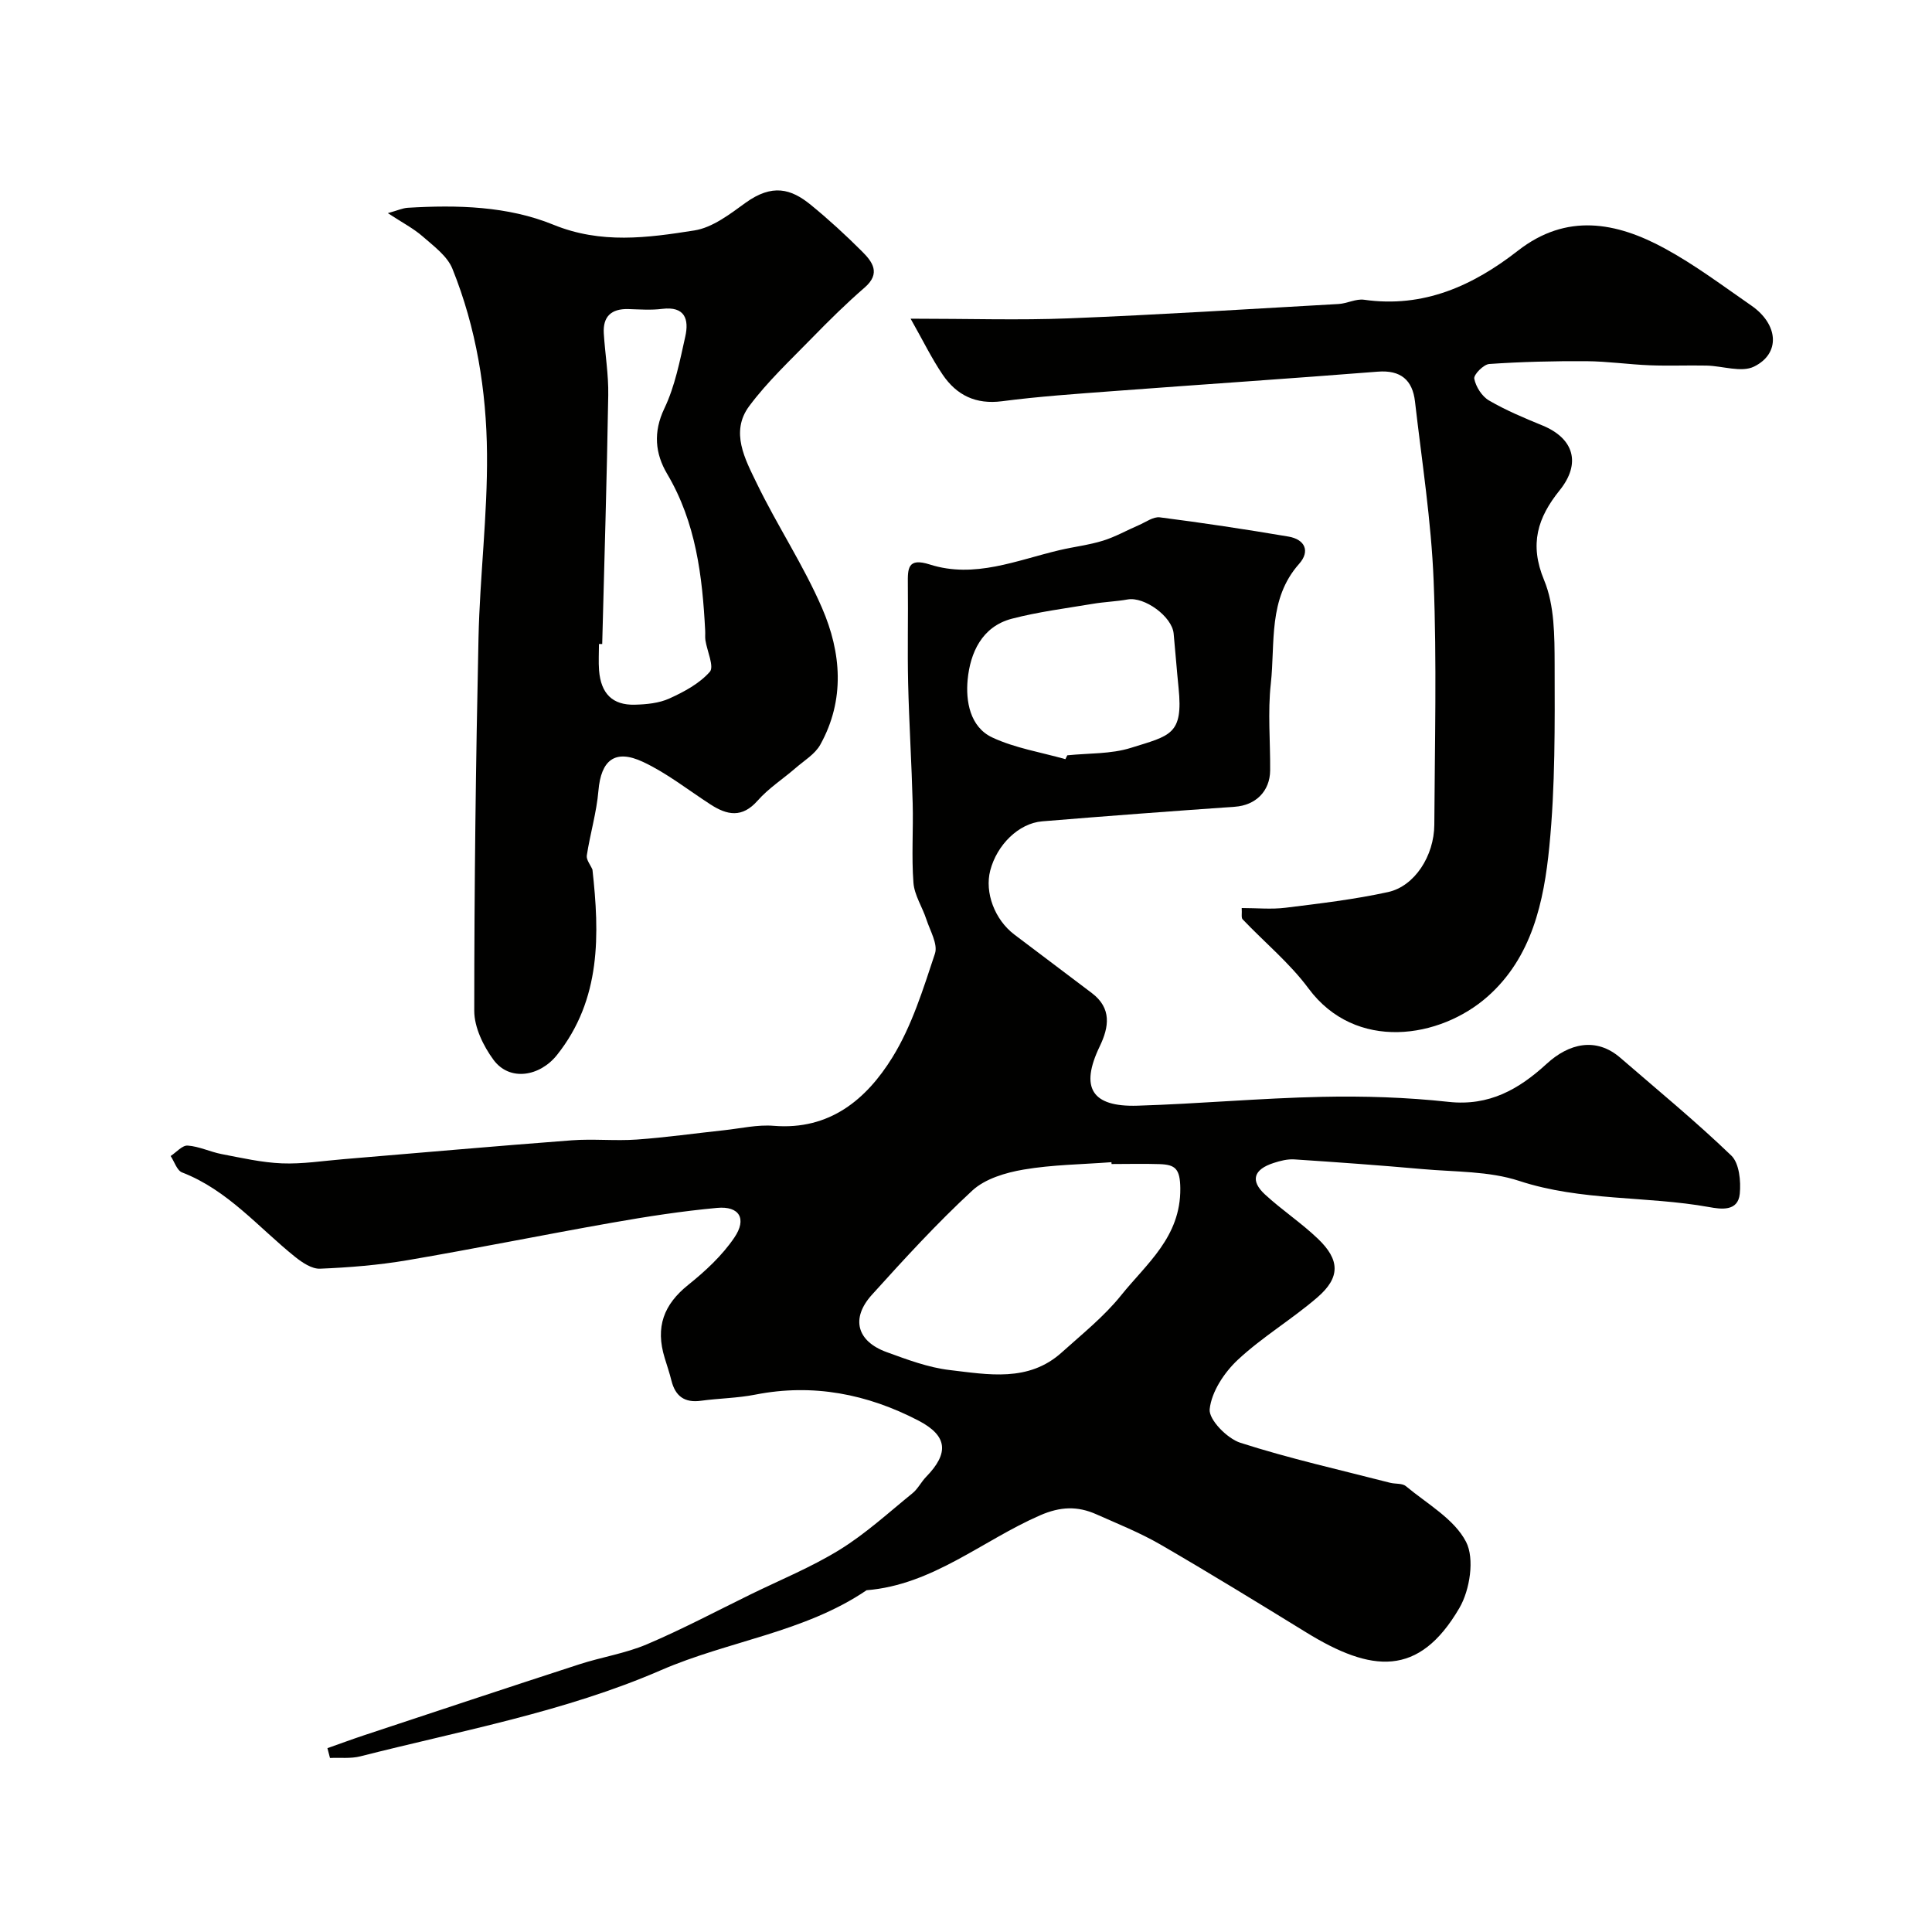
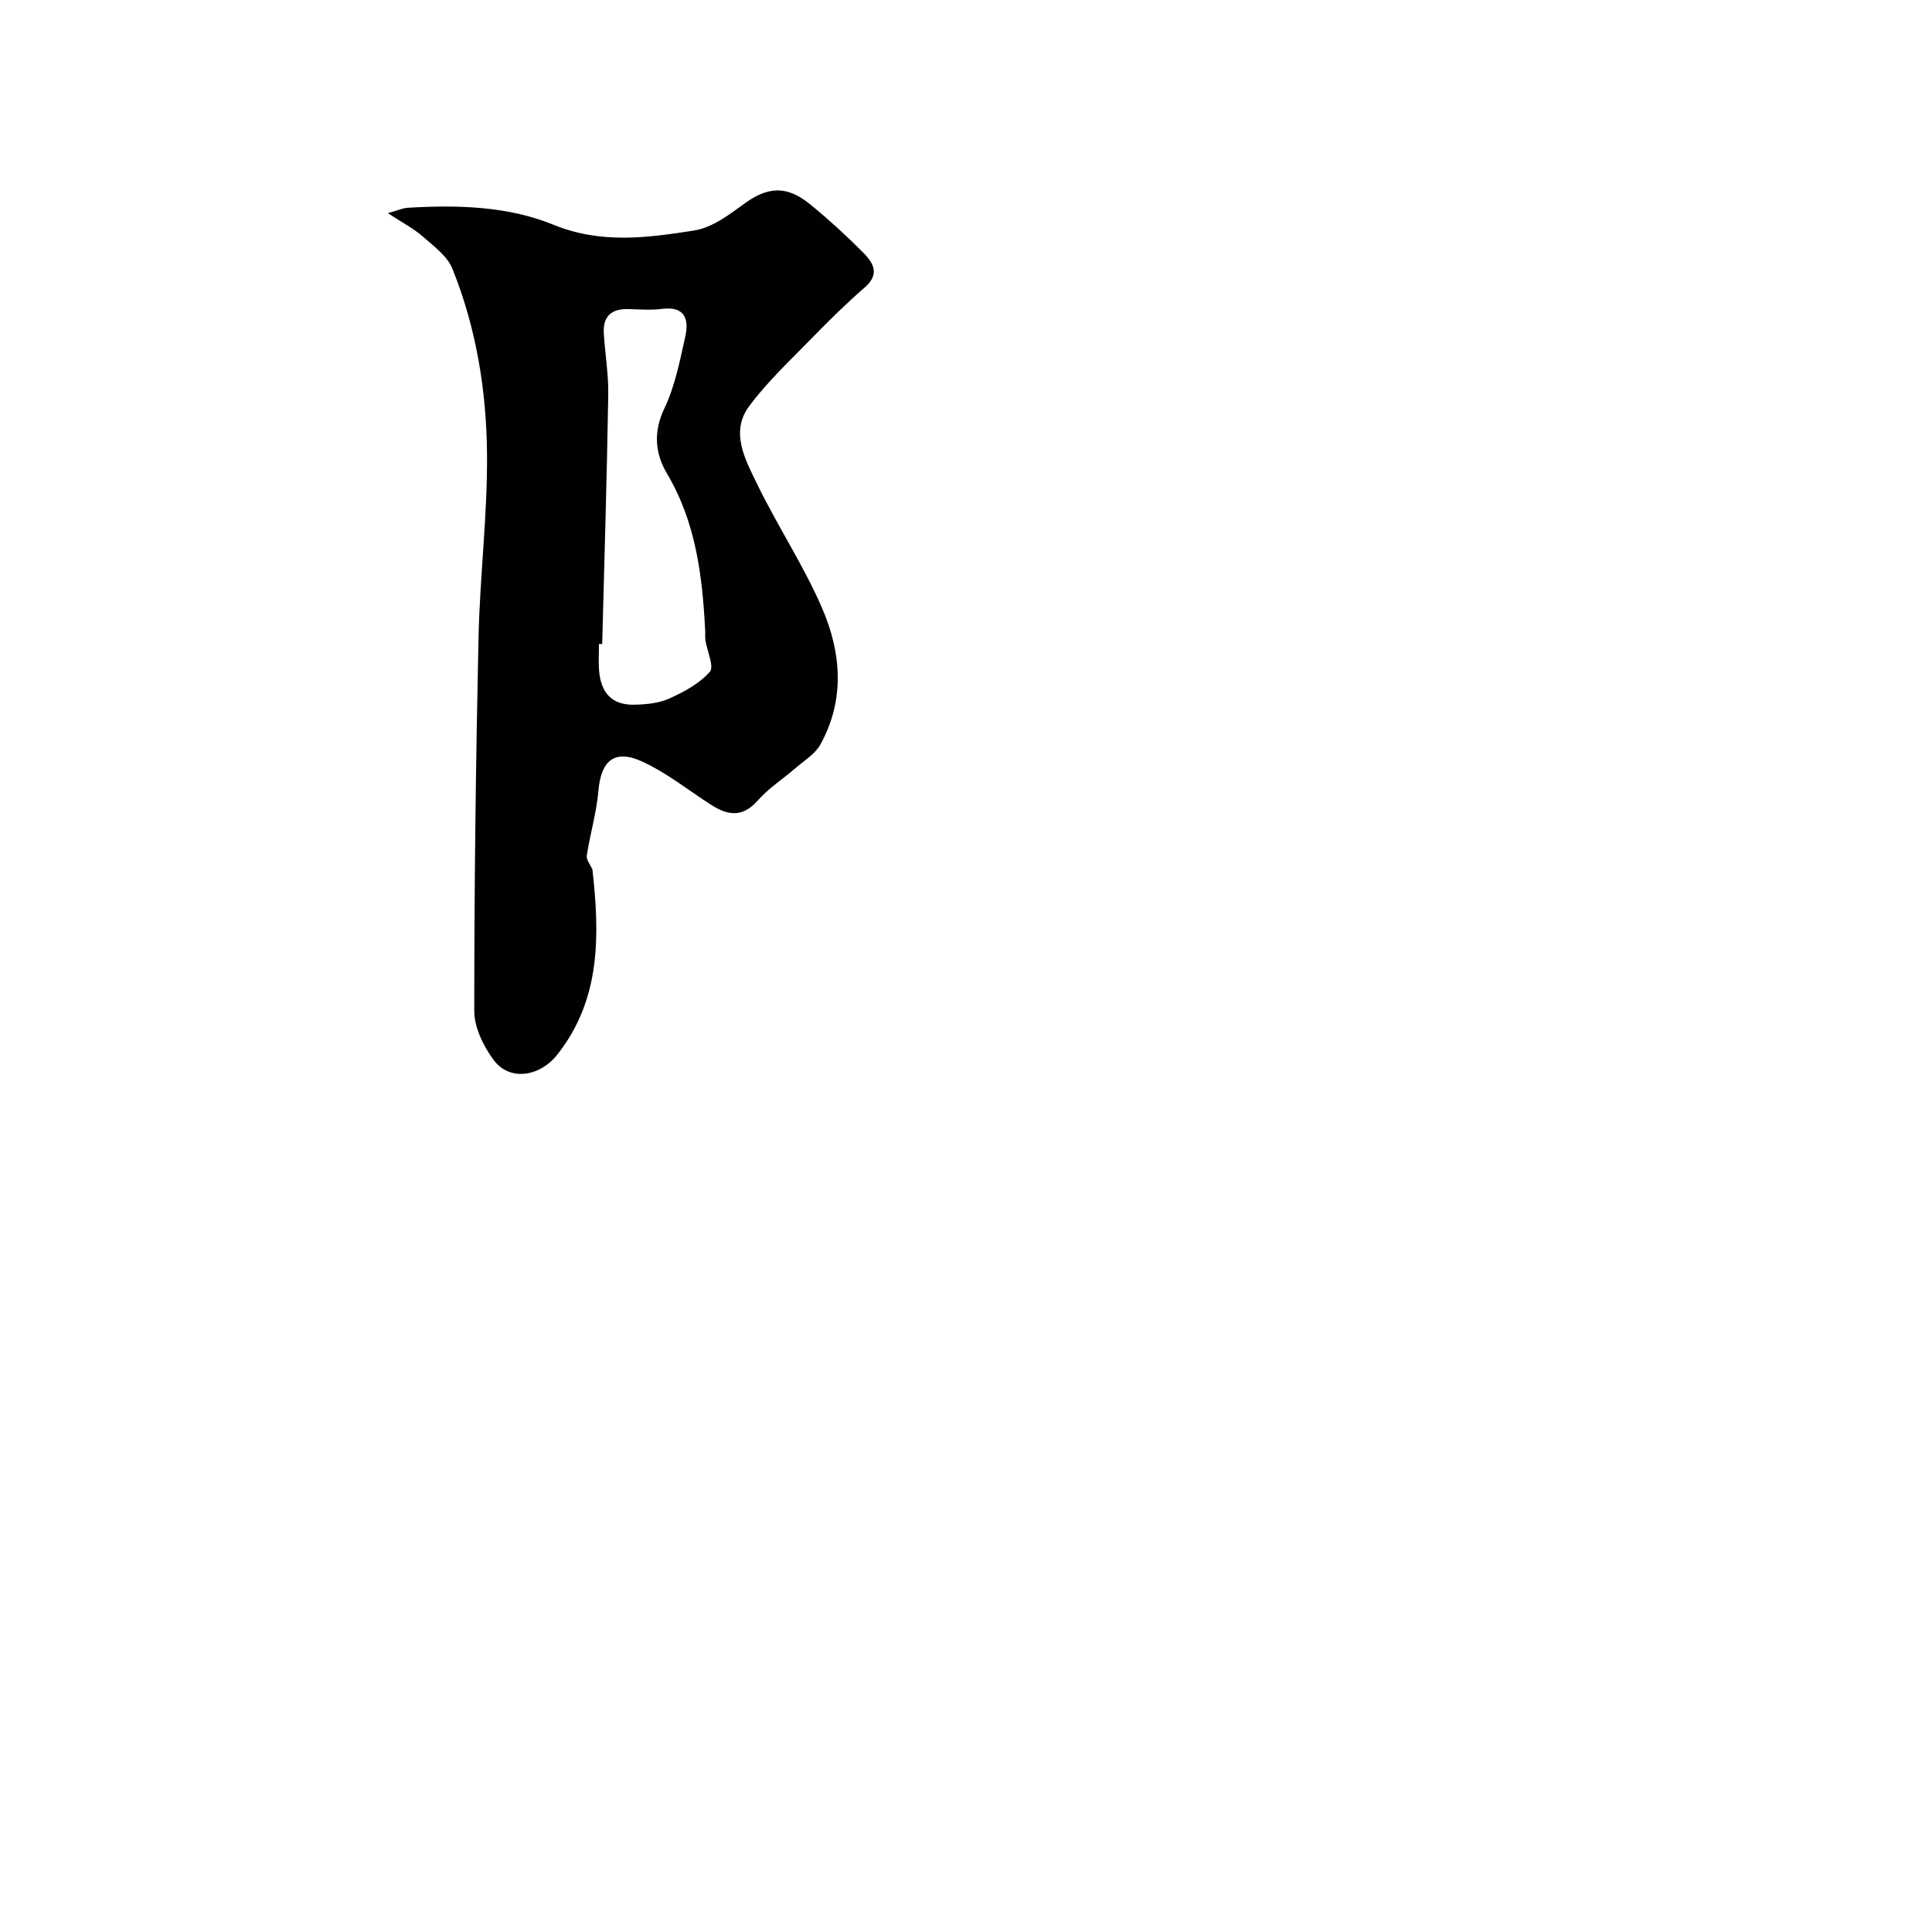
<svg xmlns="http://www.w3.org/2000/svg" enable-background="new 0 0 400 400" viewBox="0 0 400 400">
  <g fill="#010100">
-     <path d="m67.79 361.94c2.55-.9 5.08-1.84 7.64-2.69 14.82-4.91 29.63-9.84 44.47-14.66 4.64-1.51 9.57-2.26 14.02-4.15 7.3-3.1 14.32-6.83 21.45-10.32 6.21-3.04 12.67-5.67 18.52-9.29 5.37-3.32 10.1-7.67 15.03-11.67 1.12-.91 1.8-2.34 2.82-3.39 4.75-4.88 4.51-8.48-1.58-11.65-10.59-5.5-21.82-7.73-33.77-5.38-3.69.73-7.51.76-11.25 1.27-3.4.47-5.32-.93-6.13-4.18-.39-1.58-.92-3.12-1.39-4.67-1.98-6.43-.19-11.08 4.87-15.14 3.54-2.84 7.02-6.06 9.54-9.78 2.67-3.92 1.03-6.58-3.54-6.16-7.31.67-14.6 1.8-21.84 3.08-14.13 2.49-28.19 5.35-42.33 7.76-5.95 1.01-12.02 1.5-18.06 1.75-1.69.07-3.67-1.26-5.14-2.43-7.6-6.09-13.94-13.84-23.42-17.5-1.07-.41-1.59-2.23-2.37-3.4 1.18-.77 2.41-2.24 3.53-2.16 2.37.17 4.65 1.3 7.02 1.76 4.14.79 8.3 1.75 12.48 1.92 4.25.17 8.53-.52 12.8-.87 15.74-1.31 31.46-2.71 47.21-3.9 4.47-.34 9.01.16 13.49-.16 6.04-.43 12.06-1.29 18.08-1.93 3.42-.37 6.89-1.19 10.27-.91 11.55.93 19.16-5.46 24.55-14.17 4.03-6.51 6.37-14.14 8.81-21.48.65-1.95-1-4.73-1.77-7.08-.83-2.56-2.48-5-2.68-7.58-.42-5.47-.01-10.99-.16-16.49-.22-8.27-.74-16.53-.94-24.8-.16-6.86.02-13.73-.06-20.59-.03-3.21-.05-5.49 4.54-4.03 9.27 2.96 18-.88 26.83-2.96 3-.71 6.11-1.06 9.04-1.97 2.55-.79 4.93-2.15 7.4-3.21 1.44-.62 3-1.79 4.36-1.62 8.9 1.14 17.77 2.48 26.62 3.98 3.42.58 4.56 3.02 2.21 5.66-6.45 7.27-4.92 16.35-5.85 24.78-.66 5.93-.09 11.98-.14 17.98-.04 4.35-3.04 7.22-7.31 7.52-13.3.93-26.6 1.92-39.89 3.02-4.87.4-9.37 4.87-10.75 10.17-1.19 4.56.92 10.19 4.99 13.27 5.34 4.04 10.7 8.07 16.04 12.11 4.15 3.14 3.57 7.02 1.64 11.03-4.11 8.53-1.72 12.59 7.83 12.29 12.71-.39 25.4-1.56 38.11-1.83 8.76-.19 17.58.09 26.28 1.04 8.42.92 14.58-2.62 20.32-7.89 4.58-4.2 10.2-5.6 15.25-1.23 7.72 6.68 15.62 13.17 22.97 20.24 1.65 1.59 2.01 5.31 1.75 7.92-.37 3.72-3.92 3.18-6.35 2.74-13.02-2.34-26.45-1.19-39.33-5.42-6.25-2.05-13.28-1.84-19.98-2.44-8.85-.79-17.71-1.43-26.57-2.01-1.41-.09-2.91.29-4.28.74-4.15 1.34-4.88 3.67-1.79 6.52 3.49 3.22 7.51 5.87 10.94 9.15 4.61 4.39 4.68 8.04-.08 12.15-5.28 4.56-11.4 8.19-16.49 12.94-2.8 2.62-5.43 6.59-5.82 10.21-.23 2.15 3.61 6.08 6.35 6.96 10.17 3.27 20.64 5.61 31 8.28 1.09.28 2.52.07 3.27.7 4.39 3.66 10.01 6.79 12.46 11.53 1.8 3.48.8 9.97-1.38 13.7-8.42 14.42-18.23 13.35-31.73 5.04-10-6.15-20-12.29-30.16-18.18-4.22-2.44-8.8-4.27-13.27-6.26-3.89-1.73-7.43-1.63-11.67.22-11.95 5.21-22.21 14.39-35.9 15.5-12.91 8.75-28.55 10.47-42.54 16.54-19.9 8.64-41.33 12.52-62.27 17.85-2 .51-4.19.24-6.29.34-.18-.67-.35-1.35-.53-2.03zm162.35-120.94c-.01-.13-.02-.25-.03-.38-6.07.46-12.22.51-18.19 1.53-3.71.63-7.95 1.89-10.6 4.33-7.33 6.77-14.1 14.17-20.8 21.59-4.42 4.89-3.12 9.63 3.05 11.87 4.24 1.54 8.6 3.19 13.03 3.71 7.97.93 16.33 2.57 23.22-3.64 4.22-3.8 8.75-7.42 12.28-11.81 5.28-6.58 12.36-12.07 12.27-22.15-.04-4.11-1.08-4.91-4.24-5.03-3.34-.11-6.67-.02-9.99-.02zm-9.56-83.82c.13-.27.26-.53.39-.8 4.4-.46 9.02-.24 13.16-1.54 8.17-2.56 10.87-2.69 9.88-12.42-.38-3.75-.66-7.51-1.02-11.26-.34-3.53-6.06-7.67-9.52-7.05-2.39.43-4.85.5-7.24.91-5.6.94-11.26 1.65-16.74 3.08-6.23 1.63-8.62 7.1-9.15 12.62-.42 4.39.45 9.79 5.11 11.97 4.71 2.2 10.06 3.05 15.13 4.49z" />
    <path d="m122.66 180.04c1.47 13.33 1.86 26.83-7.34 38.38-3.55 4.46-9.81 5.54-13.15 1-2.1-2.85-3.98-6.72-3.98-10.13 0-25.75.32-51.5.88-77.25.28-12.7 1.87-25.39 1.76-38.08-.11-13.08-2.23-26.07-7.16-38.31-1.06-2.64-3.87-4.69-6.16-6.7-1.9-1.66-4.21-2.85-7.21-4.82 2.05-.57 3.06-1.04 4.09-1.11 10.27-.62 20.71-.36 30.17 3.5 9.88 4.04 19.52 2.72 29.21 1.19 3.74-.59 7.33-3.36 10.57-5.71 5.54-4 9.43-2.93 13.51.4 3.7 3.02 7.24 6.27 10.62 9.65 2.16 2.15 3.94 4.53.56 7.47-3.81 3.3-7.41 6.86-10.93 10.47-4.46 4.58-9.2 9-12.99 14.1-3.97 5.34-.84 11 1.56 15.96 4.23 8.75 9.68 16.94 13.53 25.84 3.99 9.21 4.79 19.01-.37 28.29-1.09 1.96-3.35 3.3-5.13 4.85-2.61 2.26-5.58 4.17-7.84 6.73-3.21 3.64-6.31 3.03-9.78.78-4.62-2.99-9.02-6.49-13.96-8.8-5.84-2.73-8.68-.32-9.22 5.95-.38 4.51-1.72 8.93-2.41 13.43-.13.9.76 1.95 1.17 2.92zm2.02-46.7c-.22 0-.45-.01-.67-.01 0 1.83-.12 3.67.02 5.49.39 4.79 2.79 7.2 7.4 7.08 2.41-.06 5.02-.31 7.17-1.29 3.04-1.38 6.22-3.09 8.36-5.52.94-1.08-.56-4.28-.91-6.52-.1-.65-.01-1.33-.05-1.99-.58-11.32-1.91-22.4-7.88-32.48-2.46-4.16-2.93-8.6-.57-13.54 2.2-4.6 3.2-9.83 4.33-14.88.8-3.57-.06-6.32-4.8-5.73-2.29.29-4.65.11-6.98.04-3.53-.1-5.31 1.53-5.09 5.07.27 4.26 1 8.52.92 12.77-.28 17.17-.81 34.34-1.25 51.51z" />
-     <path d="m257.08 188c3.15 0 6.15.3 9.06-.06 7.11-.88 14.27-1.72 21.25-3.25 5.5-1.21 9.53-7.49 9.57-13.94.09-16.83.53-33.67-.14-50.47-.49-12.41-2.44-24.77-3.86-37.14-.51-4.45-2.94-6.57-7.72-6.19-18.22 1.44-36.46 2.65-54.69 4.02-7.7.58-15.43 1.1-23.08 2.1-5.44.71-9.41-1.24-12.3-5.5-2.27-3.34-4.05-7.02-6.64-11.59 12.15 0 22.47.34 32.77-.07 18.62-.74 37.23-1.92 55.83-2.97 1.78-.1 3.61-1.12 5.29-.88 12.31 1.75 22.53-2.89 31.87-10.17 10.05-7.83 20.33-5.92 30.35-.47 6.28 3.41 12.05 7.76 17.95 11.84 5.61 3.88 6.1 9.92.56 12.64-2.61 1.28-6.5-.14-9.82-.21-3.9-.08-7.81.09-11.71-.06-4.4-.17-8.79-.82-13.18-.85-6.7-.04-13.41.12-20.1.58-1.18.08-3.28 2.22-3.11 3.05.33 1.67 1.59 3.66 3.06 4.51 3.5 2.04 7.3 3.63 11.06 5.17 6.54 2.69 8.03 7.87 3.56 13.42-4.55 5.65-6.32 11.14-3.22 18.6 2.17 5.23 2.16 11.58 2.18 17.43.03 12.59.14 25.25-1.1 37.76-1.12 11.36-3.59 22.88-12.75 31-9.86 8.74-27.36 11.51-37.12-1.67-3.89-5.25-9.1-9.53-13.64-14.31-.31-.34-.1-1.22-.18-2.32z" />
  </g>
</svg>